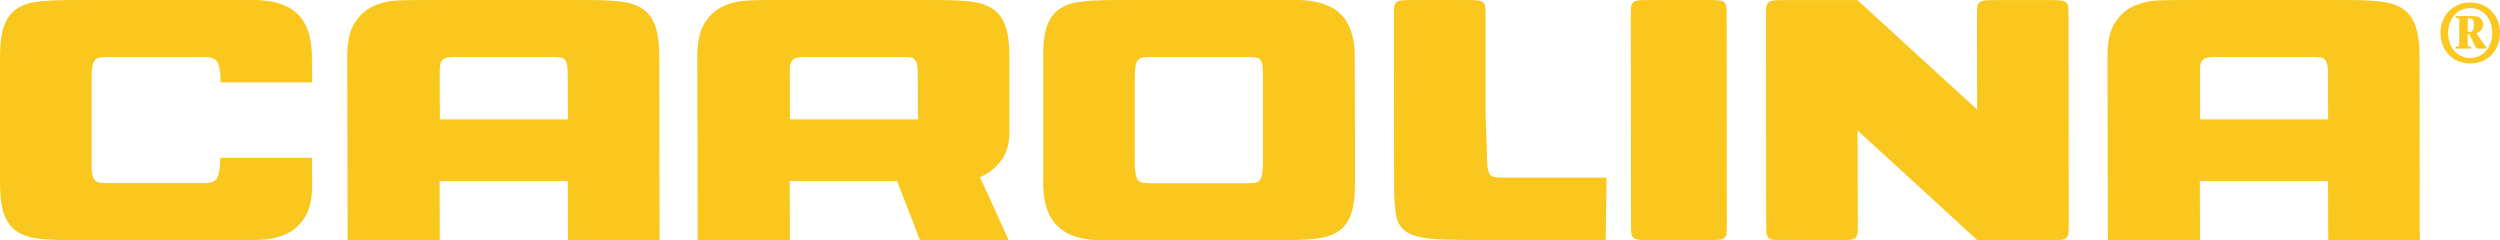
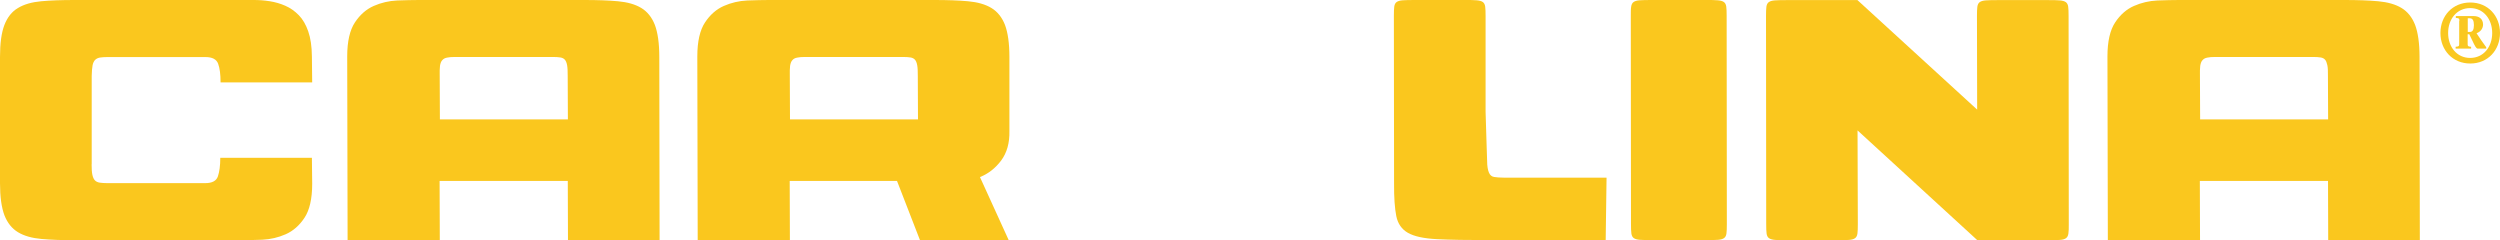
<svg xmlns="http://www.w3.org/2000/svg" id="Layer_2" data-name="Layer 2" viewBox="0 0 259.78 24.96">
  <defs>
    <style>
      .cls-1 {
        fill: #fac820;
      }

      .cls-2 {
        fill: #fac71e;
      }
    </style>
  </defs>
  <g id="Layer_1-2" data-name="Layer 1">
    <g id="Icons-_-Logos_Logo---Carolina" data-name="Icons-/-Logos/Logo---Carolina">
      <g id="Logo-Primary-Light">
        <path id="Path" class="cls-2" d="M9.52,17.07c0,.47.02.83.08,1.1.06.27.15.46.27.58s.29.2.5.23c.21.03.47.05.78.05h10.18c.71,0,1.15-.23,1.31-.7s.25-1.11.25-1.93h9.52l.03,2.7c0,1.55-.27,2.73-.8,3.53-.53.8-1.18,1.37-1.95,1.71-.77.34-1.59.53-2.44.57-.86.03-1.61.05-2.25.05H7.78c-1.33,0-2.49-.04-3.48-.13-.99-.09-1.8-.32-2.43-.7-.63-.38-1.1-.97-1.41-1.76-.3-.8-.46-1.91-.46-3.33V5.92c0-1.42.15-2.53.46-3.33.31-.8.78-1.39,1.41-1.76.63-.38,1.43-.61,2.41-.7.97-.09,2.13-.13,3.46-.13h18.65c.54,0,1.09.04,1.65.13.56.09,1.09.24,1.61.47.51.22.98.55,1.4.98.42.43.74.99.98,1.68.24.69.37,1.55.38,2.6l.03,2.7h-9.52c0-.82-.08-1.46-.25-1.93-.17-.47-.61-.7-1.32-.7h-10.18c-.31,0-.57.02-.77.05-.2.03-.37.11-.5.23-.13.12-.23.32-.28.58-.05.27-.08.63-.09,1.1v9.19h0Z" />
        <path id="Shape" class="cls-2" d="M58.99,18.8h-13.31l.02,6.16h-9.58l-.04-19.1c0-1.55.27-2.73.8-3.53.53-.8,1.18-1.37,1.95-1.71.77-.34,1.59-.53,2.44-.57.86-.03,1.61-.05,2.25-.05h17.21c1.33,0,2.49.04,3.48.13.99.09,1.8.32,2.43.7.63.38,1.1.97,1.41,1.76.3.8.46,1.91.46,3.33l.03,19.04h-9.52l-.02-6.16h0ZM45.7,12.41h13.31l-.02-4.53c0-.47-.01-.83-.06-1.1s-.13-.46-.24-.58c-.11-.12-.26-.2-.46-.23-.2-.03-.45-.05-.76-.05h-10.18c-.36,0-.64.02-.85.07-.21.04-.37.13-.49.27-.12.13-.19.33-.23.58-.03.26-.04.6-.03,1.05l.02,4.53h0Z" />
        <path id="Shape-2" data-name="Shape" class="cls-2" d="M72.46,5.86c0-1.55.27-2.73.8-3.53.53-.8,1.18-1.37,1.95-1.71.77-.34,1.59-.53,2.44-.57.86-.03,1.61-.05,2.25-.05h17.21c1.33,0,2.49.04,3.48.13.99.09,1.8.32,2.43.7.63.38,1.1.97,1.41,1.76.3.8.46,1.91.46,3.33v7.69c.03,1.24-.26,2.26-.85,3.06-.6.8-1.33,1.38-2.21,1.73l2.99,6.56h-9.22l-2.39-6.16h-11.15l.02,6.16h-9.58l-.04-19.1h0ZM82.08,12.41h13.31l-.02-4.53c0-.47-.01-.83-.06-1.1-.05-.27-.13-.46-.24-.58-.11-.12-.26-.2-.46-.23-.2-.03-.45-.05-.76-.05h-10.18c-.36,0-.64.02-.85.07-.21.04-.38.13-.49.27-.12.13-.19.33-.23.58-.03.26-.04.6-.03,1.05l.02,4.53h0Z" />
-         <path id="Shape-3" data-name="Shape" class="cls-2" d="M140.8,19.04c0,1.42-.15,2.53-.45,3.33-.31.8-.78,1.39-1.42,1.76-.64.38-1.46.61-2.44.7-.99.09-2.14.13-3.48.13h-18.6c-.53,0-1.08-.04-1.63-.13-.56-.09-1.09-.24-1.61-.47-.51-.22-.98-.55-1.4-.98-.42-.43-.75-1-.99-1.7-.24-.7-.37-1.56-.38-2.58V5.92c-.02-1.42.13-2.53.44-3.33.31-.8.78-1.39,1.41-1.76.63-.38,1.43-.61,2.41-.7.97-.09,2.13-.13,3.46-.13h18.65c.54,0,1.09.04,1.63.13.54.09,1.08.24,1.61.47.53.22,1,.55,1.41.98.42.43.74.99.98,1.68.24.69.37,1.55.38,2.6l.02,13.18h0ZM117.9,16.41c0,.58.02,1.04.06,1.38.04.34.11.61.21.8.11.19.26.31.46.37.2.06.49.08.87.08h10.25c.31,0,.56-.02.75-.07.19-.04.33-.14.44-.28.11-.14.17-.34.21-.6.04-.26.06-.59.08-1.02v-8.52c.01-.55,0-1.01,0-1.36-.02-.35-.07-.62-.15-.8-.08-.18-.22-.3-.43-.37s-.51-.1-.91-.1h-10.18c-.31,0-.57.02-.77.05-.2.03-.37.11-.5.23-.13.12-.23.32-.28.58-.05.27-.08.63-.09,1.1v8.52h-.01Z" />
        <path id="Path-2" data-name="Path" class="cls-2" d="M152.22,0c.51,0,.91,0,1.21.03.29.02.51.08.65.18.14.1.22.26.25.48.03.22.04.54.04.97v9.95c.02,1.02.15,4.57.16,5.12,0,.55.08.96.19,1.21.11.26.29.41.54.45.25.04.59.07,1.03.07h10.65l-.09,6.49h-11.98c-2.37,0-4.23-.03-5.57-.1s-2.33-.28-2.99-.65c-.65-.37-1.06-.95-1.22-1.75-.16-.8-.24-1.93-.23-3.39l-.02-17.4c0-.42.01-.74.04-.97.03-.22.11-.38.25-.48.14-.1.35-.16.63-.18.28-.02.68-.03,1.19-.03h5.27Z" />
        <path id="Path-3" data-name="Path" class="cls-2" d="M177.27,0c.51,0,.91,0,1.21.03.29.02.51.08.65.18.14.1.22.26.25.48.03.22.04.54.04.97l.02,21.63c0,.42-.01.74-.04.97-.03.22-.11.38-.25.48s-.35.16-.63.18-.68.03-1.19.03h-5.7c-.51,0-.91-.01-1.21-.03-.29-.02-.51-.08-.65-.18s-.22-.26-.25-.48-.04-.54-.04-.97l-.02-21.63c0-.42,0-.74.04-.97.03-.22.11-.38.25-.48.14-.1.35-.16.63-.18.28-.02.68-.03,1.19-.03h5.7Z" />
        <path id="Path-4" data-name="Path" class="cls-2" d="M185.68,24.96c-.51,0-.91,0-1.21-.03-.29-.02-.51-.08-.65-.18-.14-.1-.22-.26-.25-.48-.03-.22-.04-.54-.04-.97l-.02-21.63c0-.42.01-.74.04-.97.03-.22.11-.38.25-.48.14-.1.35-.16.63-.18.28-.02.68-.03,1.19-.03h7.39l12.44,11.38-.02-9.72c0-.42.01-.74.04-.97.03-.22.11-.38.25-.48.14-.1.35-.16.63-.18s.68-.03,1.19-.03h5.26c.51,0,.91,0,1.21.03.29.02.51.08.65.18.14.1.22.26.25.48.03.22.04.54.04.97l.02,21.63c0,.42,0,.74-.04.97-.03.22-.11.38-.25.48-.14.1-.35.16-.63.18s-.68.03-1.19.03h-7.39l-12.45-11.41.03,9.75c0,.42-.01.74-.04.97-.03.22-.11.38-.25.48s-.35.16-.63.18-.68.03-1.19.03h-5.26Z" />
        <path id="Shape-4" data-name="Shape" class="cls-2" d="M241.9,18.8h-13.31l.02,6.16h-9.58l-.04-19.1c0-1.55.27-2.73.8-3.53.53-.8,1.18-1.37,1.95-1.71.77-.34,1.59-.53,2.44-.57.86-.03,1.61-.05,2.25-.05h17.21c1.33,0,2.49.04,3.48.13.99.09,1.8.32,2.43.7.63.38,1.1.97,1.41,1.76.3.8.46,1.91.46,3.33l.03,19.04h-9.52l-.02-6.16h-.01ZM228.61,12.41h13.31l-.02-4.53c0-.47,0-.83-.06-1.1s-.13-.46-.24-.58c-.11-.12-.26-.2-.46-.23-.2-.03-.45-.05-.76-.05h-10.18c-.36,0-.64.02-.85.07-.21.04-.37.13-.49.27-.12.13-.19.33-.23.58-.03.26-.04.6-.03,1.05l.02,4.53h0Z" />
        <path id="Shape-5" data-name="Shape" class="cls-1" d="M253.59,3.43c0-1.77,1.25-3.17,3.1-3.17s3.09,1.4,3.09,3.17-1.25,3.17-3.09,3.17-3.1-1.4-3.1-3.17ZM258.97,3.43c0-1.44-.9-2.59-2.29-2.59s-2.29,1.15-2.29,2.59.9,2.59,2.29,2.59,2.29-1.15,2.29-2.59ZM255.56,2.19c0-.23,0-.31-.37-.33v-.19h1.86c.55,0,.97.29.97.89,0,.36-.25.76-.68.89l.5.75c.17.25.35.49.51.71v.14h-.89c-.16,0-.34-.39-.39-.49l-.48-1h-.17v.97c0,.23,0,.31.36.33v.19h-1.61v-.19c.37-.02.37-.1.37-.33v-2.34h.02ZM256.43,3.32h.21c.29,0,.43-.22.43-.71s-.14-.71-.43-.71h-.21v1.42Z" />
      </g>
    </g>
  </g>
</svg>